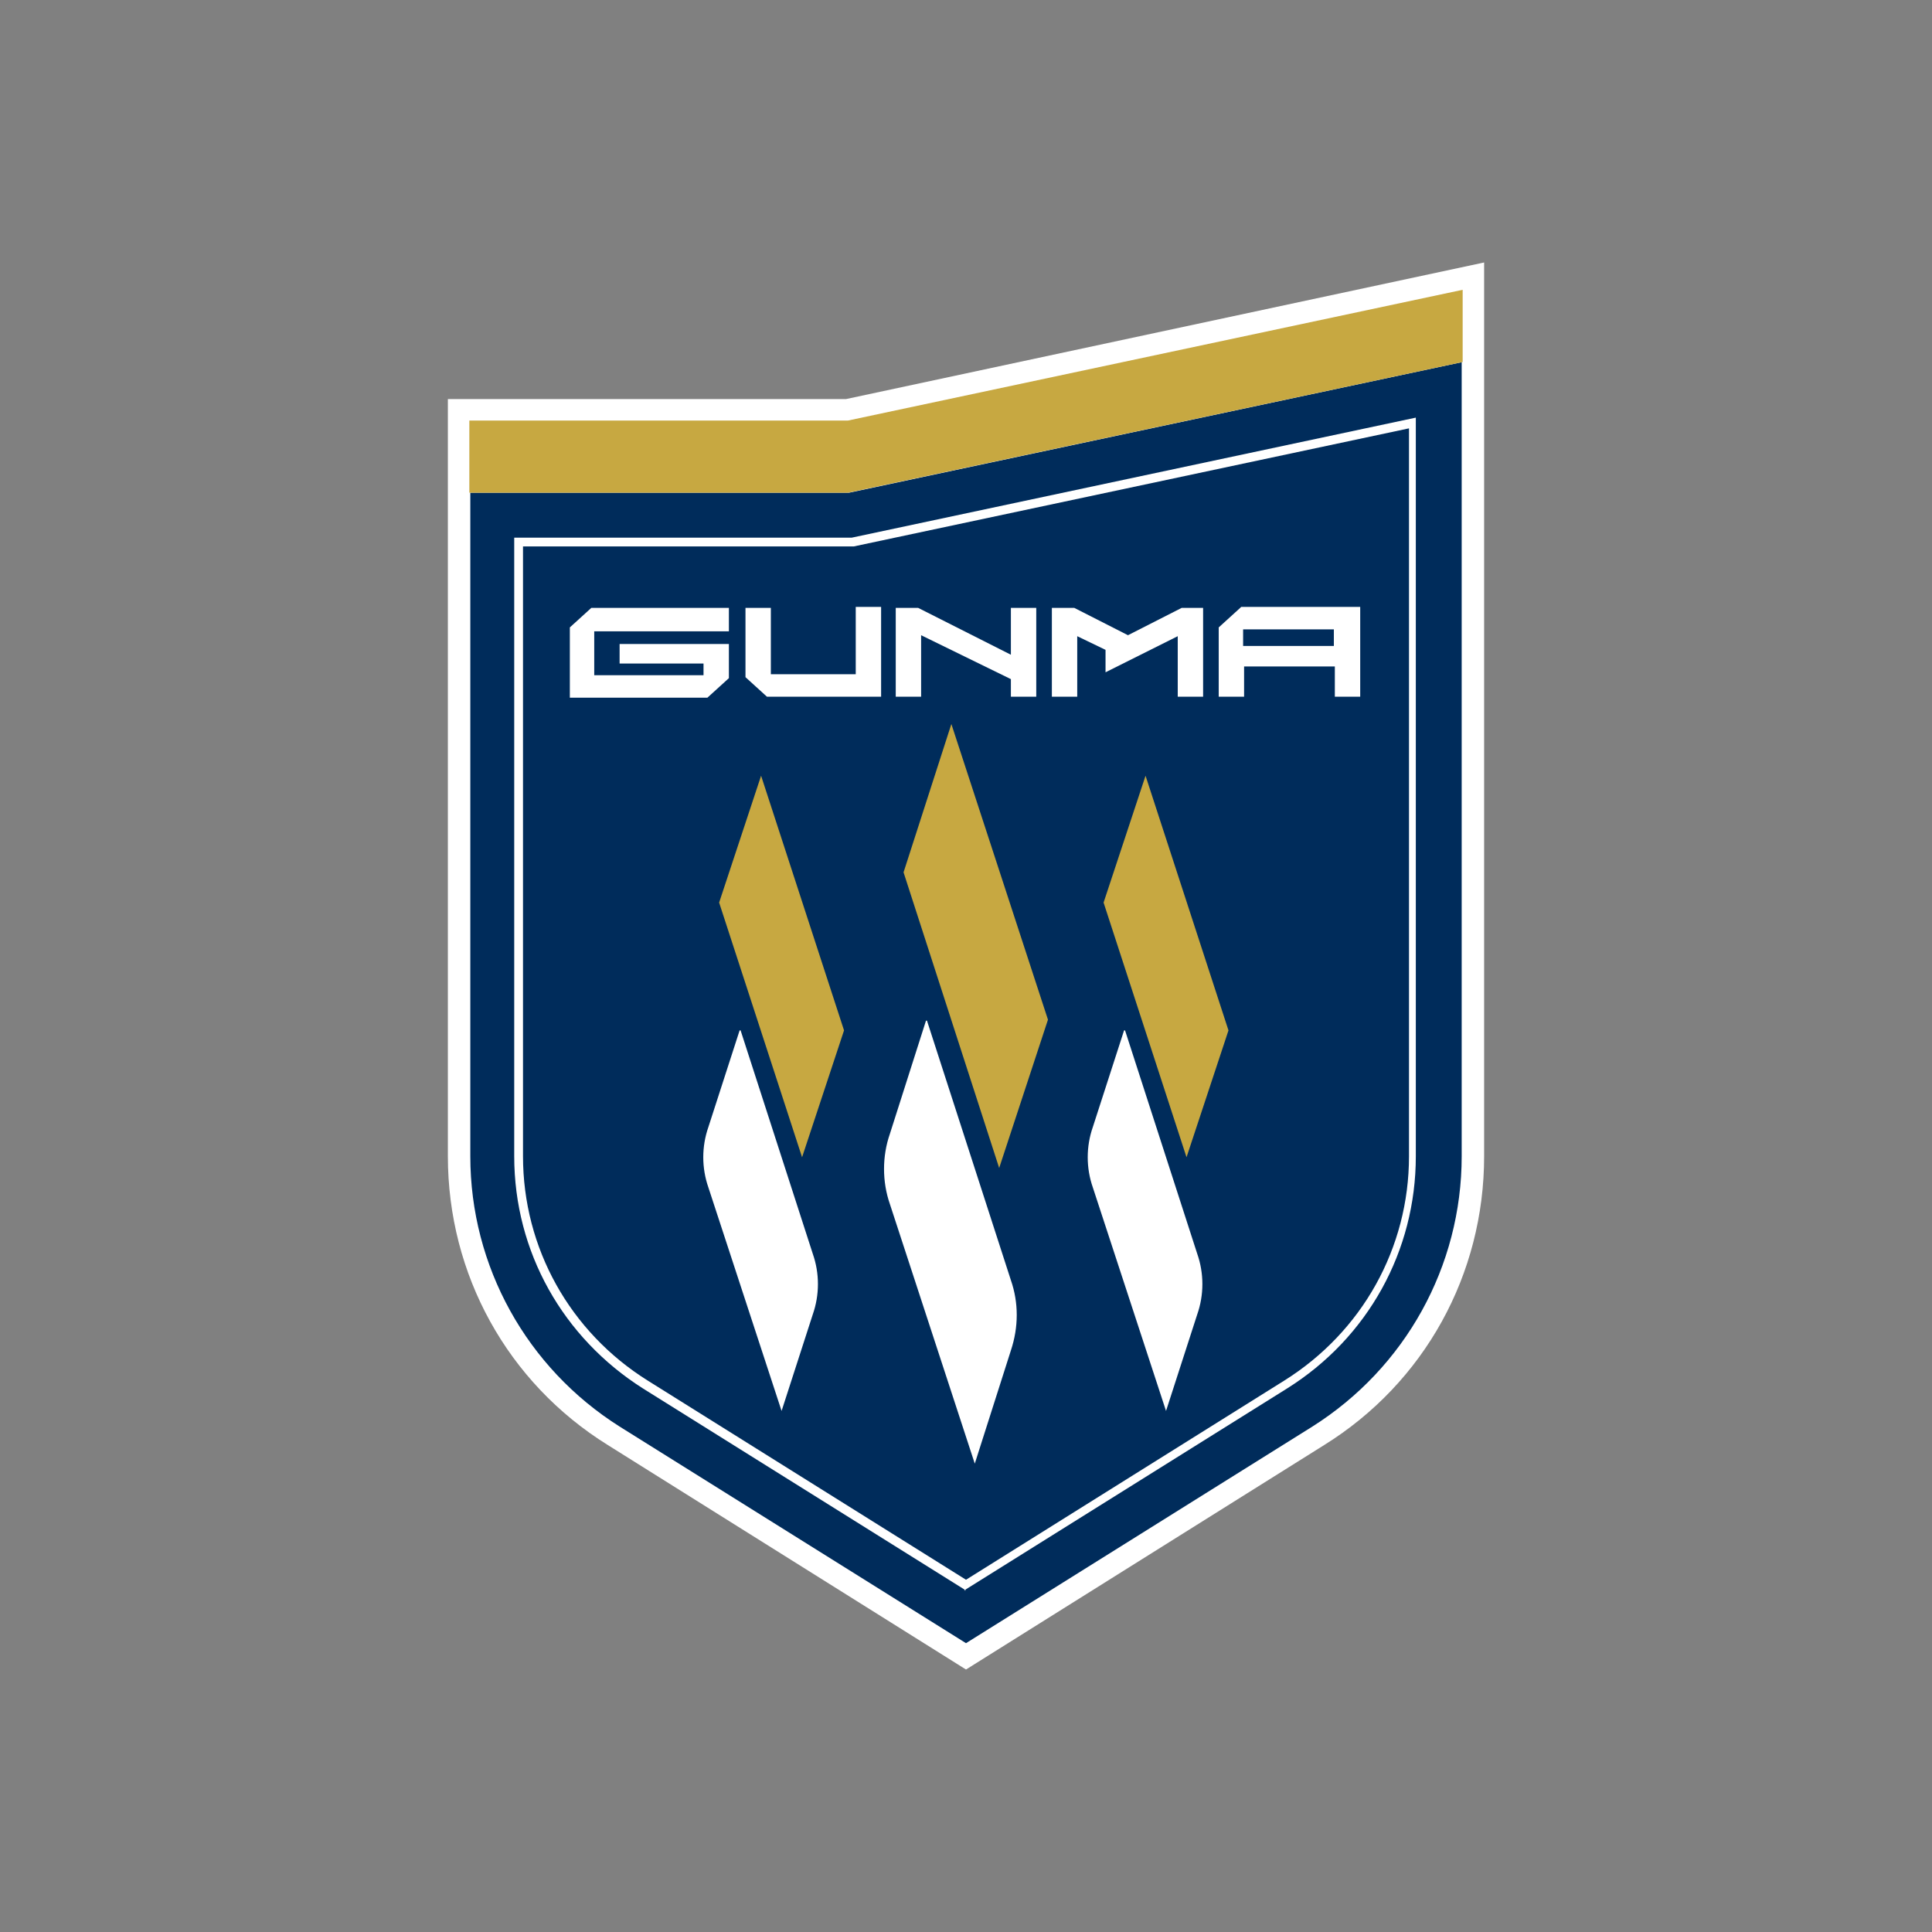
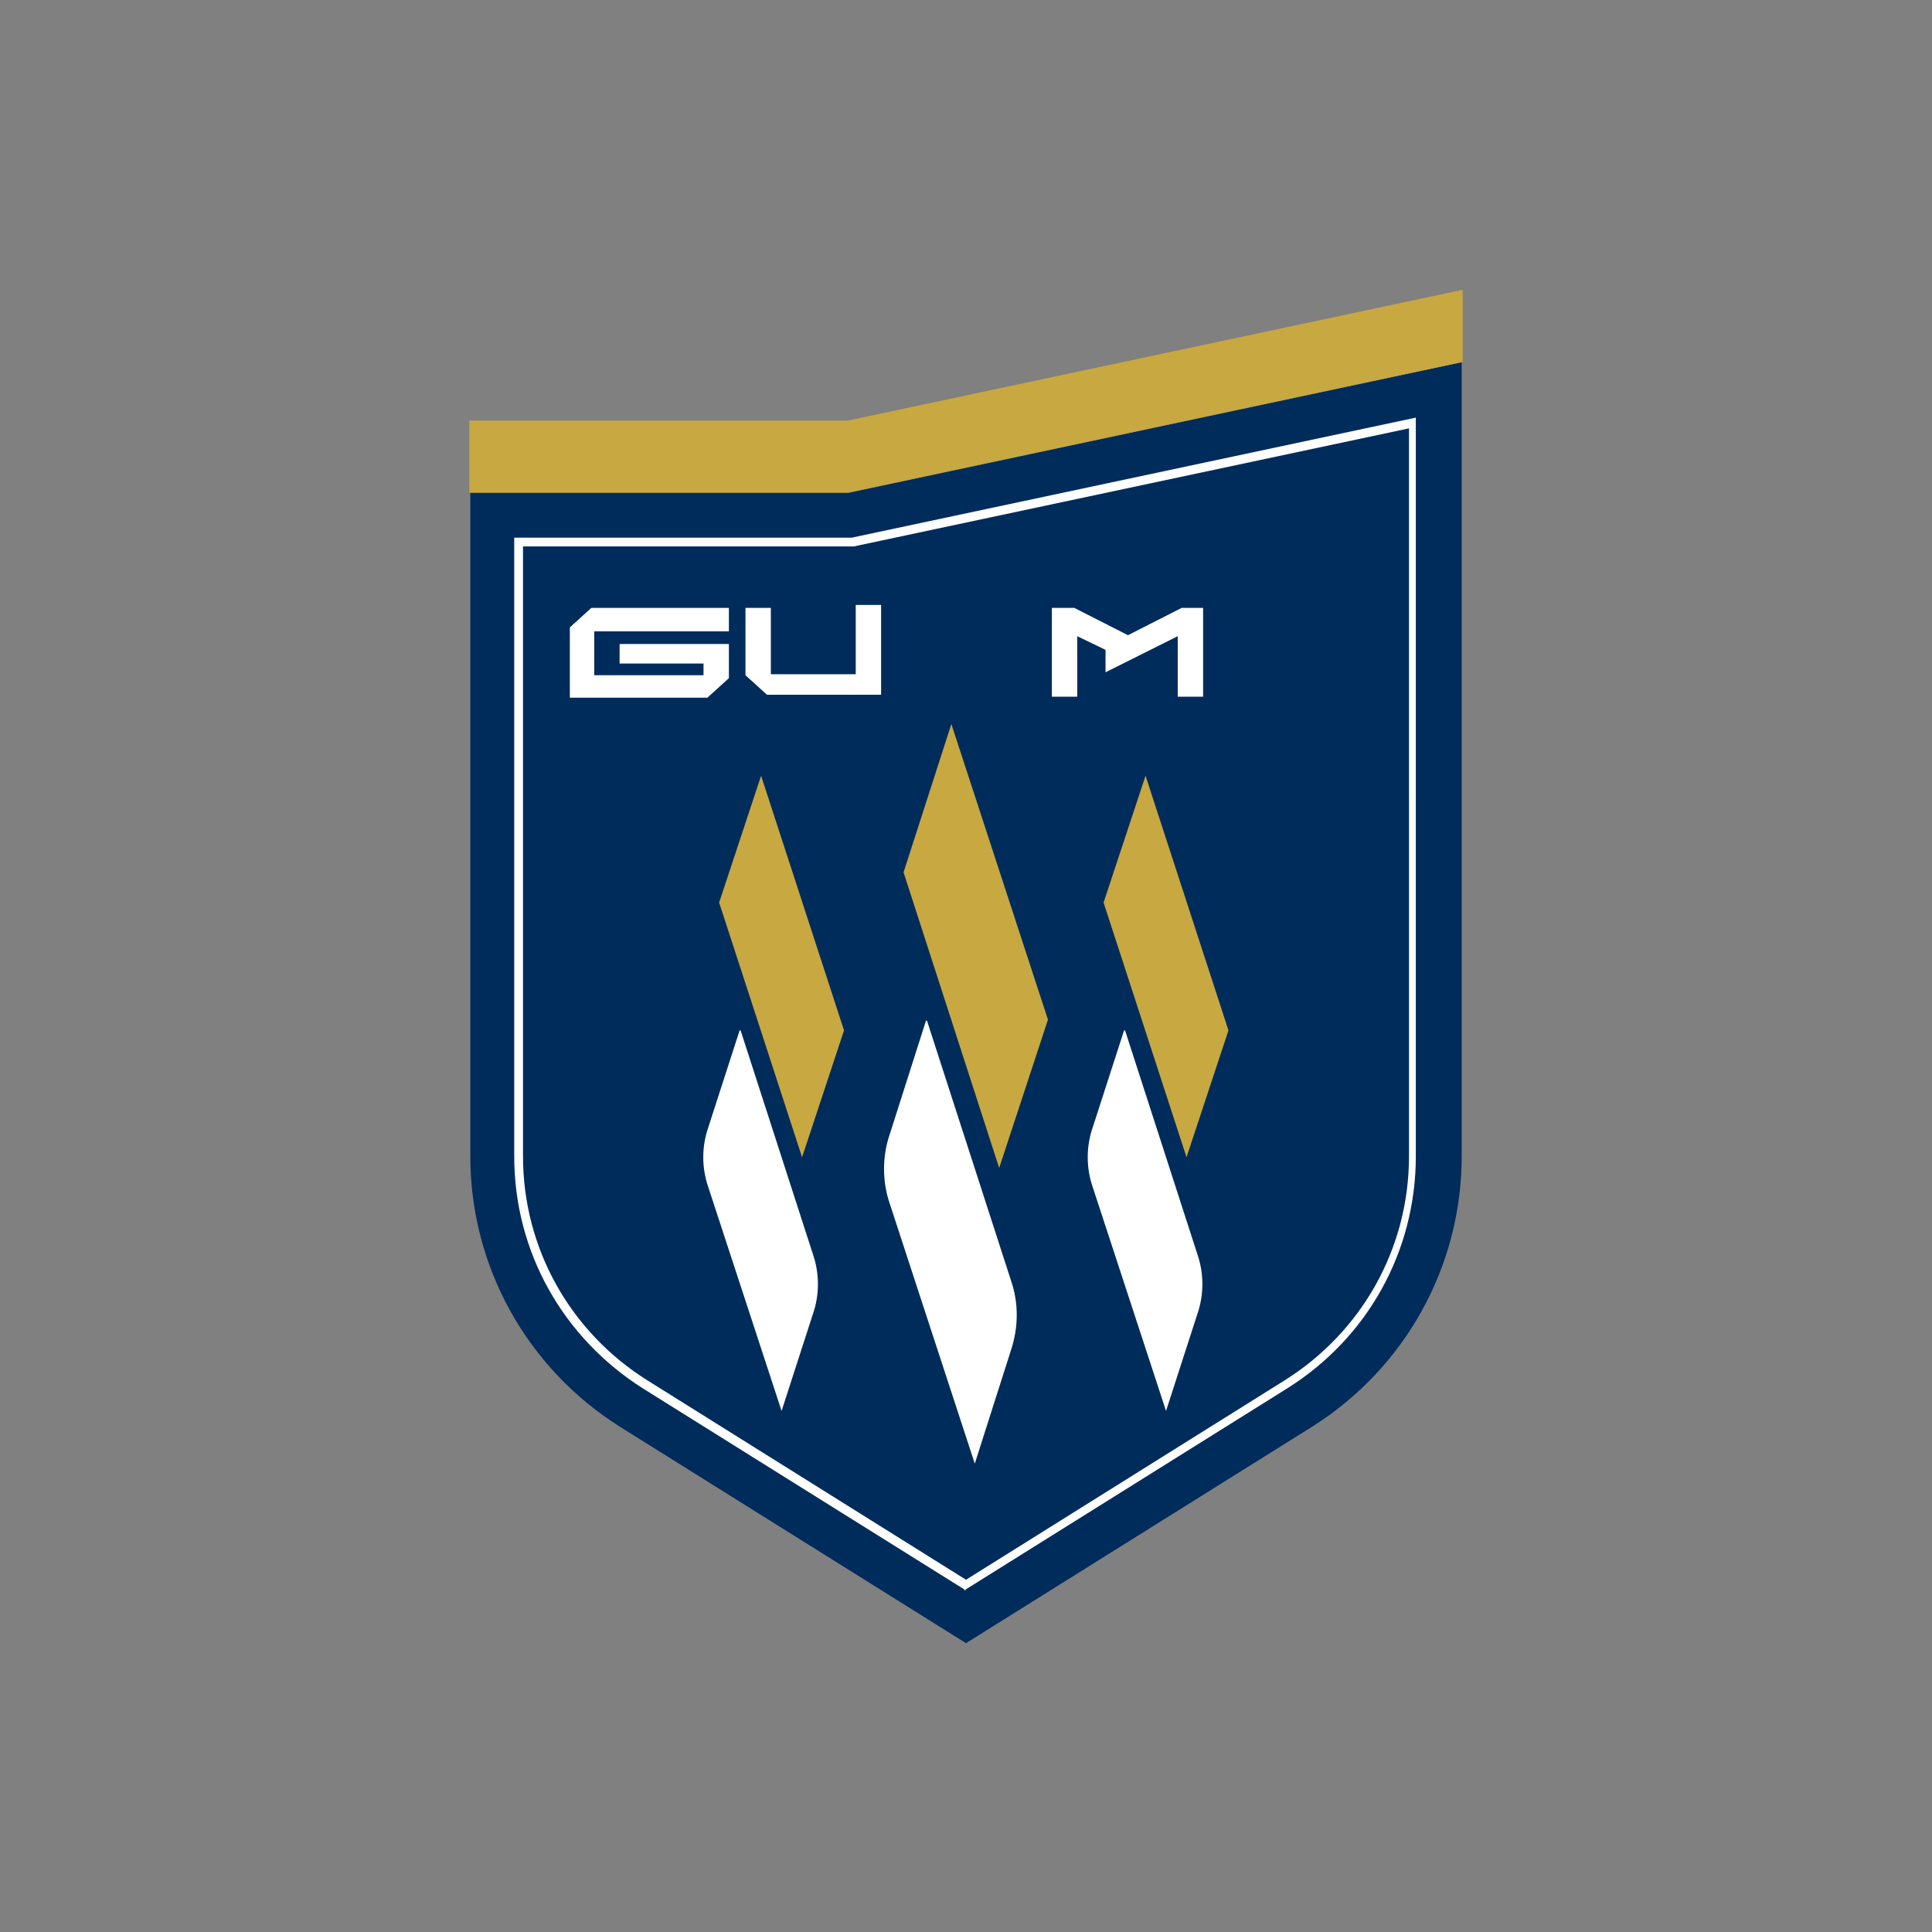
<svg xmlns="http://www.w3.org/2000/svg" id="_レイヤー_1" data-name="レイヤー_1" width="198" height="198" version="1.1" viewBox="0 0 198 198">
  <rect x="0" y="0" width="198" height="198" fill="#808080" stroke="none" />
  <defs>
    <style>
      .st0 {
        fill: #002c5b;
      }

      .st1 {
        fill: #fff;
      }

      .st2 {
        fill: #c7a841;
      }
    </style>
  </defs>
-   <path class="st1" d="M62.3,148.1c-10.3-6.4-16.4-17.5-16.4-29.6V40.9h40.8l65.4-14v91.6c0,12.1-6.1,23.2-16.4,29.6l-36.7,23-36.7-23Z" />
  <g>
    <g>
      <path class="st0" d="M149.9,37.1l-62.9,13.4h-38.8v68c0,11.3,5.8,21.7,15.3,27.7l35.5,22.2,35.5-22.2c9.5-6,15.3-16.4,15.3-27.7V37.1h0Z" />
      <g>
        <path class="st1" d="M58.4,64.6v6.9h13.9c0,0,.1,0,.2,0l2.2-2c0,0,0-.1,0-.2v-3.3h-11.2v2h8.6v1.2h-11.2v-4.5h13.8v-2.4h-13.9c0,0-.1,0-.2,0l-2.2,2c0,0,0,.1,0,.2Z" />
-         <path class="st1" d="M87.7,69.1h-8.7v-6.8h-2.6v6.9c0,0,0,.1,0,.2l2.2,2s.1,0,.2,0h11.5v-9.2h-2.6v6.8Z" />
+         <path class="st1" d="M87.7,69.1h-8.7v-6.8h-2.6v6.9l2.2,2s.1,0,.2,0h11.5v-9.2h-2.6v6.8Z" />
        <polygon class="st1" points="121.1 62.3 115.6 65.1 110.1 62.3 107.8 62.3 107.8 71.4 110.4 71.4 110.4 65.2 113.3 66.6 113.3 68.9 120.7 65.2 120.7 71.4 123.3 71.4 123.3 62.3 121.1 62.3" />
-         <polygon class="st1" points="103.6 67.1 94.1 62.3 94 62.3 91.8 62.3 91.8 71.4 94.4 71.4 94.4 65.1 103.6 69.6 103.6 71.4 106.2 71.4 106.2 62.3 103.6 62.3 103.6 67.1" />
-         <path class="st1" d="M127.1,62.3l-2.2,2c0,0,0,.1,0,.2v6.9h2.6v-3.1h9.3v3.1h2.6v-9.2h-12c0,0-.1,0-.2,0ZM136.7,66.2h-9.3v-1.7h9.3v1.7Z" />
      </g>
      <path class="st1" d="M99,163l-33.1-20.7c-8.2-5.2-13.2-14-13.2-23.8v-63.4h34.6l57.8-12.3v75.7c0,9.7-4.9,18.6-13.2,23.8l-33.1,20.7ZM53.6,56v62.5c0,9.4,4.8,18,12.8,23l32.6,20.4,32.6-20.4c8-5,12.8-13.6,12.8-23V43.9l-56.9,12.1h-33.9Z" />
      <g>
        <g>
          <polygon class="st2" points="97.5 74.2 107.4 104.5 102.4 119.7 92.6 89.4 97.5 74.2" />
          <path class="st1" d="M95,104.6l8.6,26.6c.8,2.3.8,4.8,0,7.2l-3.7,11.6-8.7-26.6c-.8-2.3-.8-4.9,0-7.2l3.7-11.6Z" />
        </g>
        <g>
          <polygon class="st2" points="117.4 79.5 125.9 105.6 121.6 118.6 113.1 92.5 117.4 79.5" />
          <path class="st1" d="M115.3,105.6l7.4,22.9c.7,2,.7,4.2,0,6.2l-3.2,9.9-7.5-22.9c-.7-2-.7-4.2,0-6.2l3.2-9.9Z" />
        </g>
        <g>
          <polygon class="st2" points="78 79.5 86.5 105.6 82.2 118.6 73.7 92.5 78 79.5" />
          <path class="st1" d="M75.9,105.6l7.4,22.9c.7,2,.7,4.2,0,6.2l-3.2,9.9-7.5-22.9c-.7-2-.7-4.2,0-6.2l3.2-9.9Z" />
        </g>
      </g>
    </g>
    <polygon class="st2" points="149.9 37.1 86.9 50.5 48.1 50.5 48.1 43.1 86.9 43.1 149.9 29.7 149.9 37.1" />
  </g>
</svg>